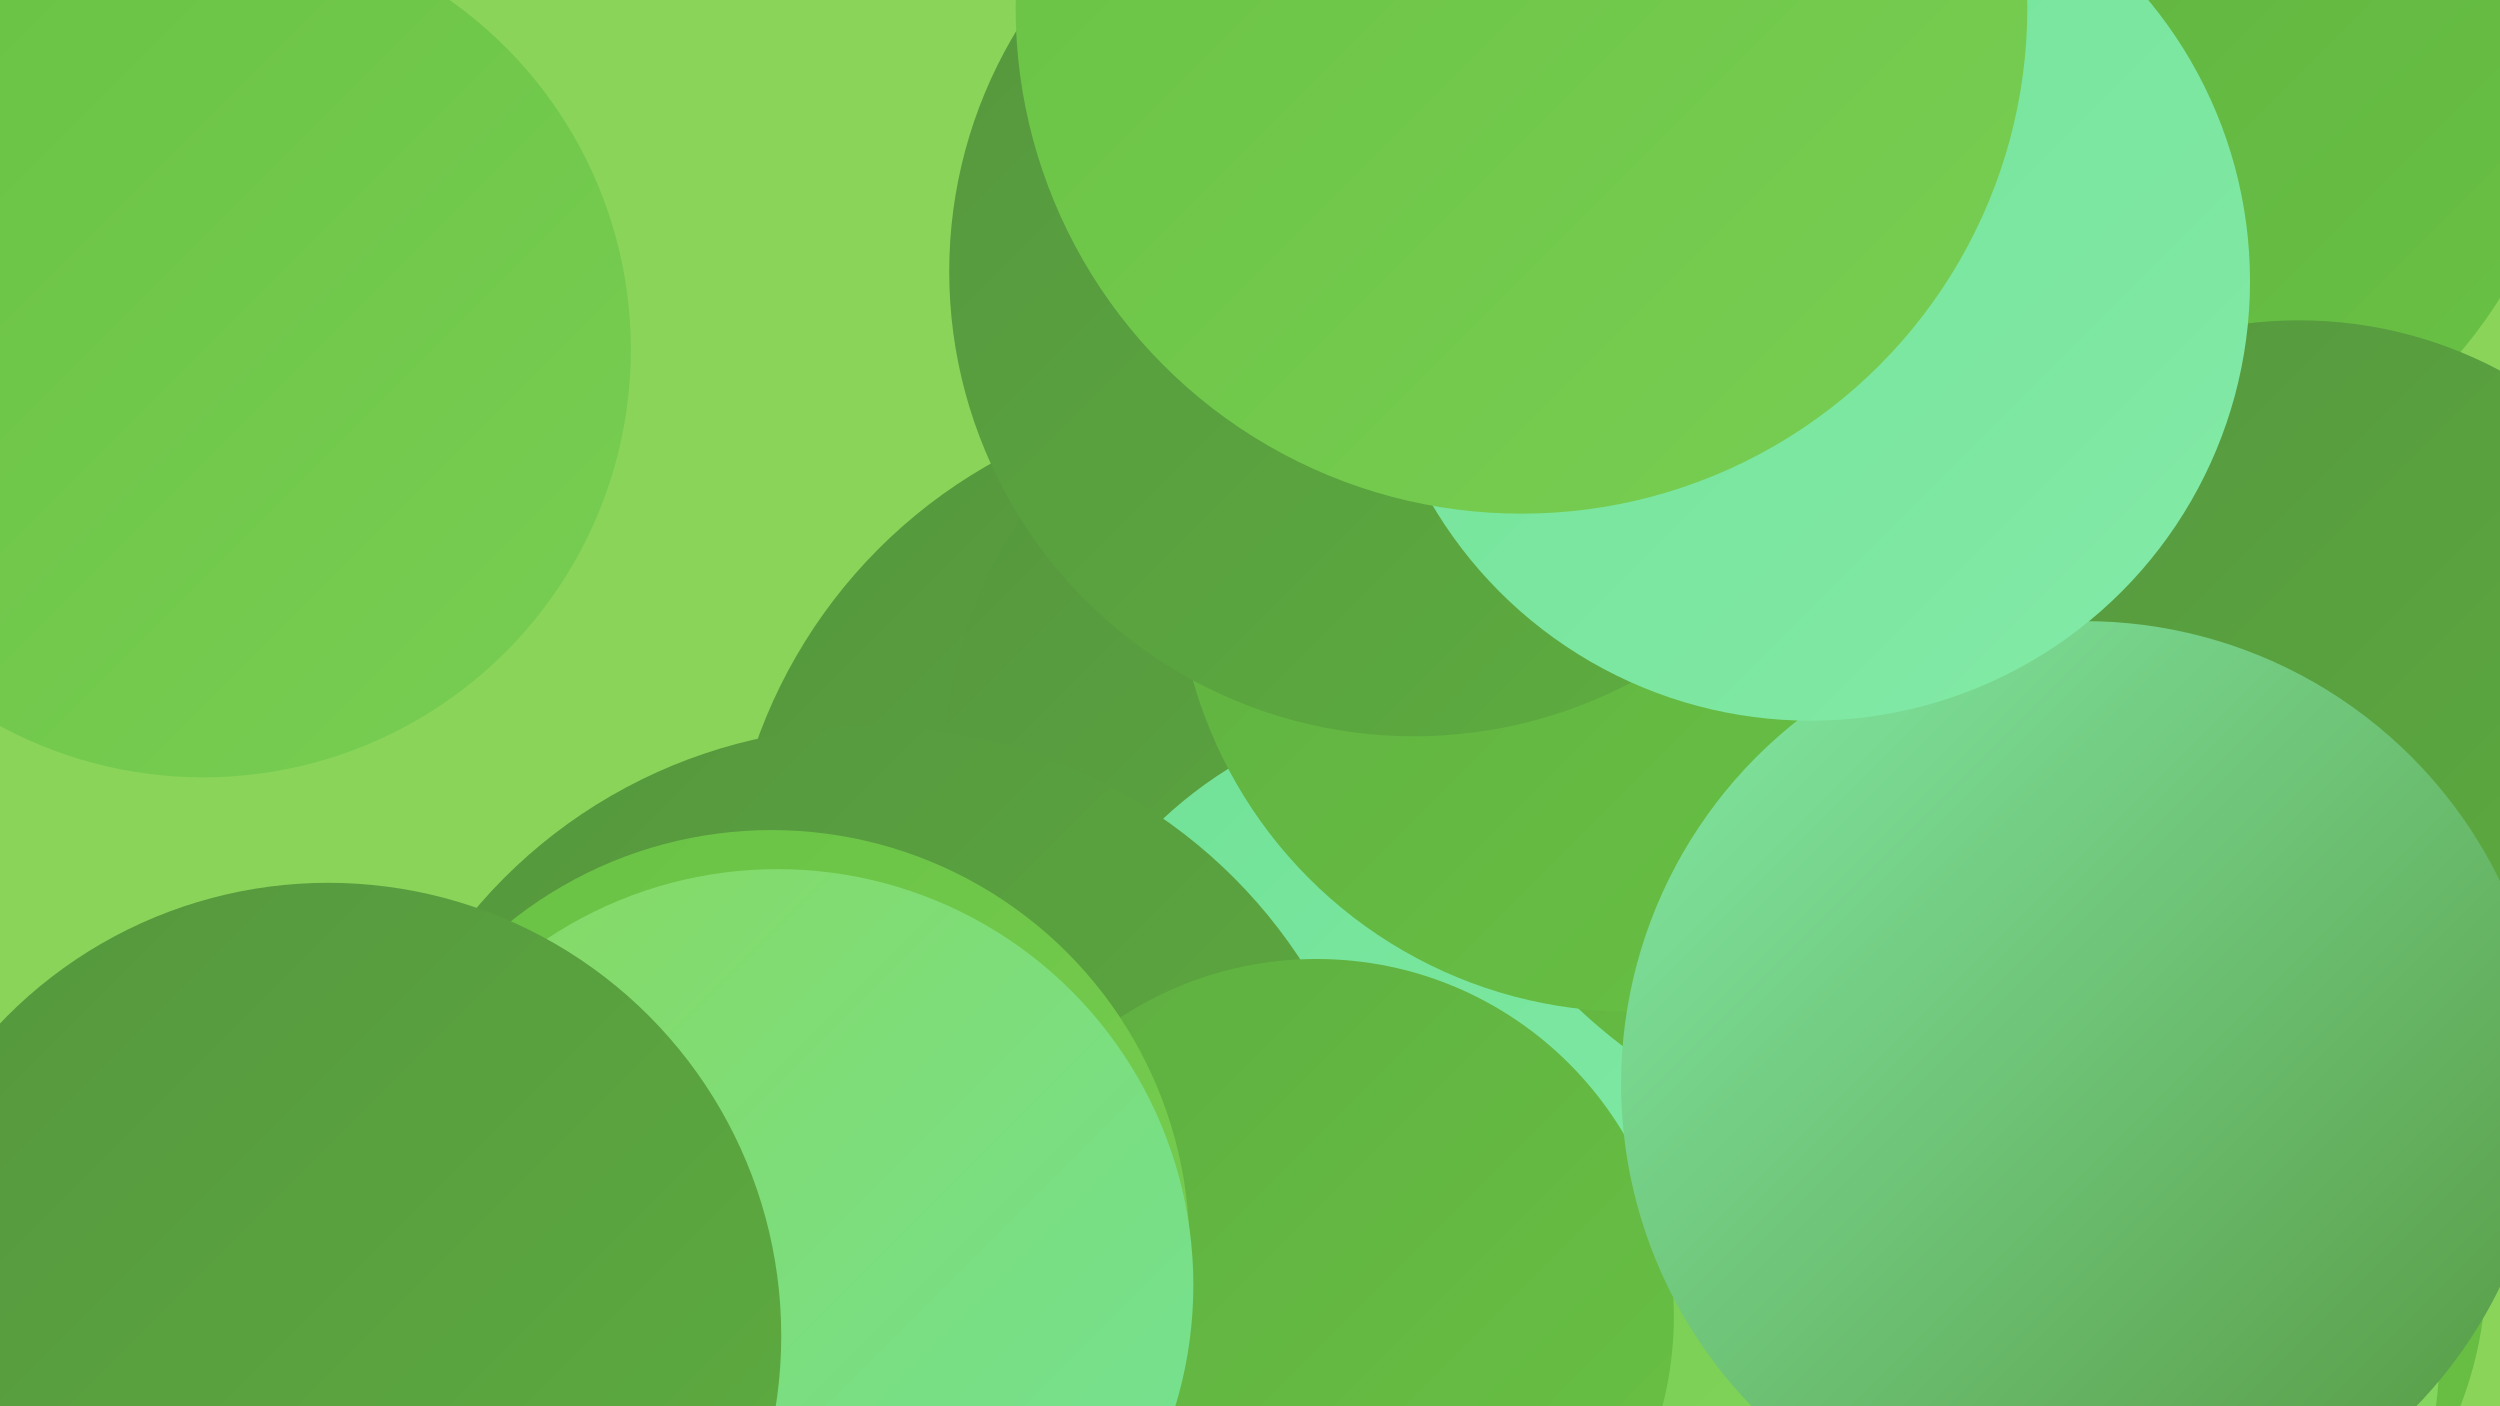
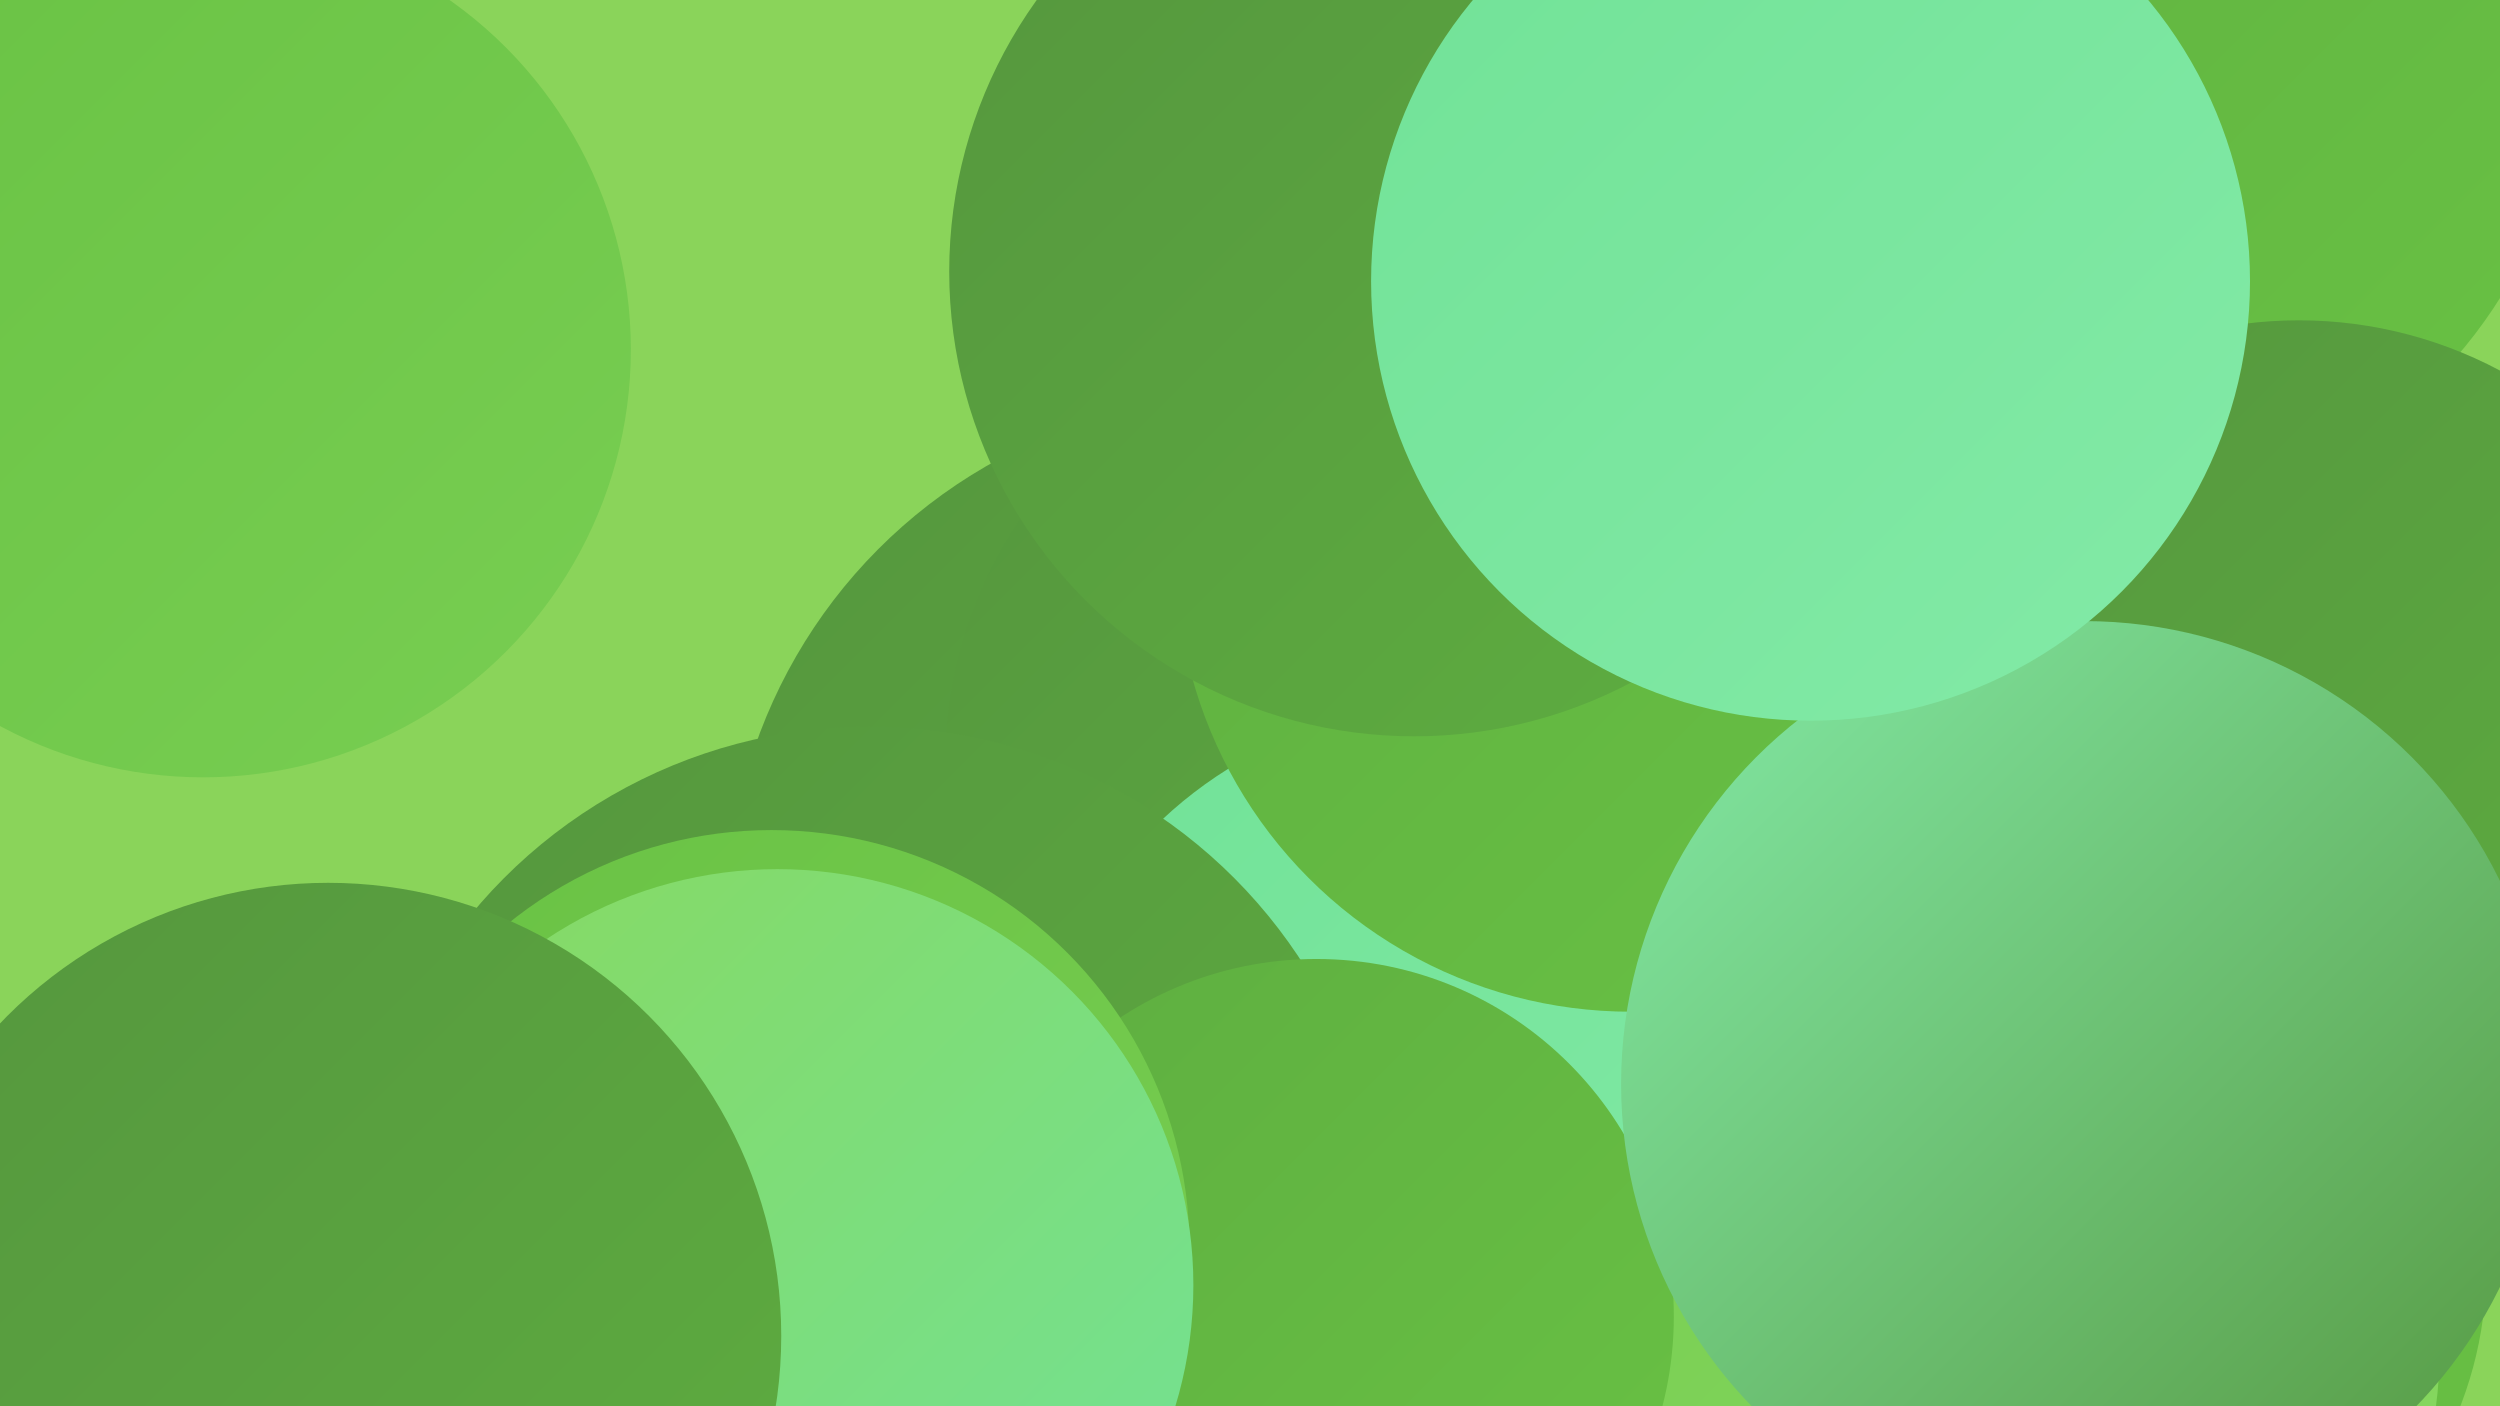
<svg xmlns="http://www.w3.org/2000/svg" width="1280" height="720">
  <defs>
    <linearGradient id="grad0" x1="0%" y1="0%" x2="100%" y2="100%">
      <stop offset="0%" style="stop-color:#55963e;stop-opacity:1" />
      <stop offset="100%" style="stop-color:#5eae40;stop-opacity:1" />
    </linearGradient>
    <linearGradient id="grad1" x1="0%" y1="0%" x2="100%" y2="100%">
      <stop offset="0%" style="stop-color:#5eae40;stop-opacity:1" />
      <stop offset="100%" style="stop-color:#69c244;stop-opacity:1" />
    </linearGradient>
    <linearGradient id="grad2" x1="0%" y1="0%" x2="100%" y2="100%">
      <stop offset="0%" style="stop-color:#69c244;stop-opacity:1" />
      <stop offset="100%" style="stop-color:#78ce52;stop-opacity:1" />
    </linearGradient>
    <linearGradient id="grad3" x1="0%" y1="0%" x2="100%" y2="100%">
      <stop offset="0%" style="stop-color:#78ce52;stop-opacity:1" />
      <stop offset="100%" style="stop-color:#88d961;stop-opacity:1" />
    </linearGradient>
    <linearGradient id="grad4" x1="0%" y1="0%" x2="100%" y2="100%">
      <stop offset="0%" style="stop-color:#88d961;stop-opacity:1" />
      <stop offset="100%" style="stop-color:#71e297;stop-opacity:1" />
    </linearGradient>
    <linearGradient id="grad5" x1="0%" y1="0%" x2="100%" y2="100%">
      <stop offset="0%" style="stop-color:#71e297;stop-opacity:1" />
      <stop offset="100%" style="stop-color:#83eaa7;stop-opacity:1" />
    </linearGradient>
    <linearGradient id="grad6" x1="0%" y1="0%" x2="100%" y2="100%">
      <stop offset="0%" style="stop-color:#83eaa7;stop-opacity:1" />
      <stop offset="100%" style="stop-color:#55963e;stop-opacity:1" />
    </linearGradient>
  </defs>
  <rect width="1280" height="720" fill="#8ad45a" />
  <circle cx="1077" cy="649" r="196" fill="url(#grad1)" />
  <circle cx="638" cy="469" r="266" fill="url(#grad0)" />
  <circle cx="705" cy="390" r="221" fill="url(#grad0)" />
  <circle cx="743" cy="577" r="216" fill="url(#grad5)" />
  <circle cx="1044" cy="693" r="205" fill="url(#grad3)" />
  <circle cx="445" cy="636" r="264" fill="url(#grad0)" />
  <circle cx="990" cy="127" r="251" fill="url(#grad6)" />
-   <circle cx="1004" cy="308" r="286" fill="url(#grad1)" />
  <circle cx="835" cy="285" r="233" fill="url(#grad1)" />
  <circle cx="1071" cy="21" r="247" fill="url(#grad1)" />
  <circle cx="674" cy="674" r="183" fill="url(#grad1)" />
  <circle cx="724" cy="139" r="238" fill="url(#grad0)" />
  <circle cx="395" cy="639" r="214" fill="url(#grad2)" />
  <circle cx="1177" cy="383" r="219" fill="url(#grad0)" />
  <circle cx="1067" cy="555" r="237" fill="url(#grad6)" />
  <circle cx="927" cy="144" r="225" fill="url(#grad5)" />
  <circle cx="104" cy="179" r="219" fill="url(#grad2)" />
-   <circle cx="779" cy="4" r="259" fill="url(#grad2)" />
  <circle cx="398" cy="658" r="213" fill="url(#grad4)" />
  <circle cx="168" cy="684" r="232" fill="url(#grad0)" />
</svg>